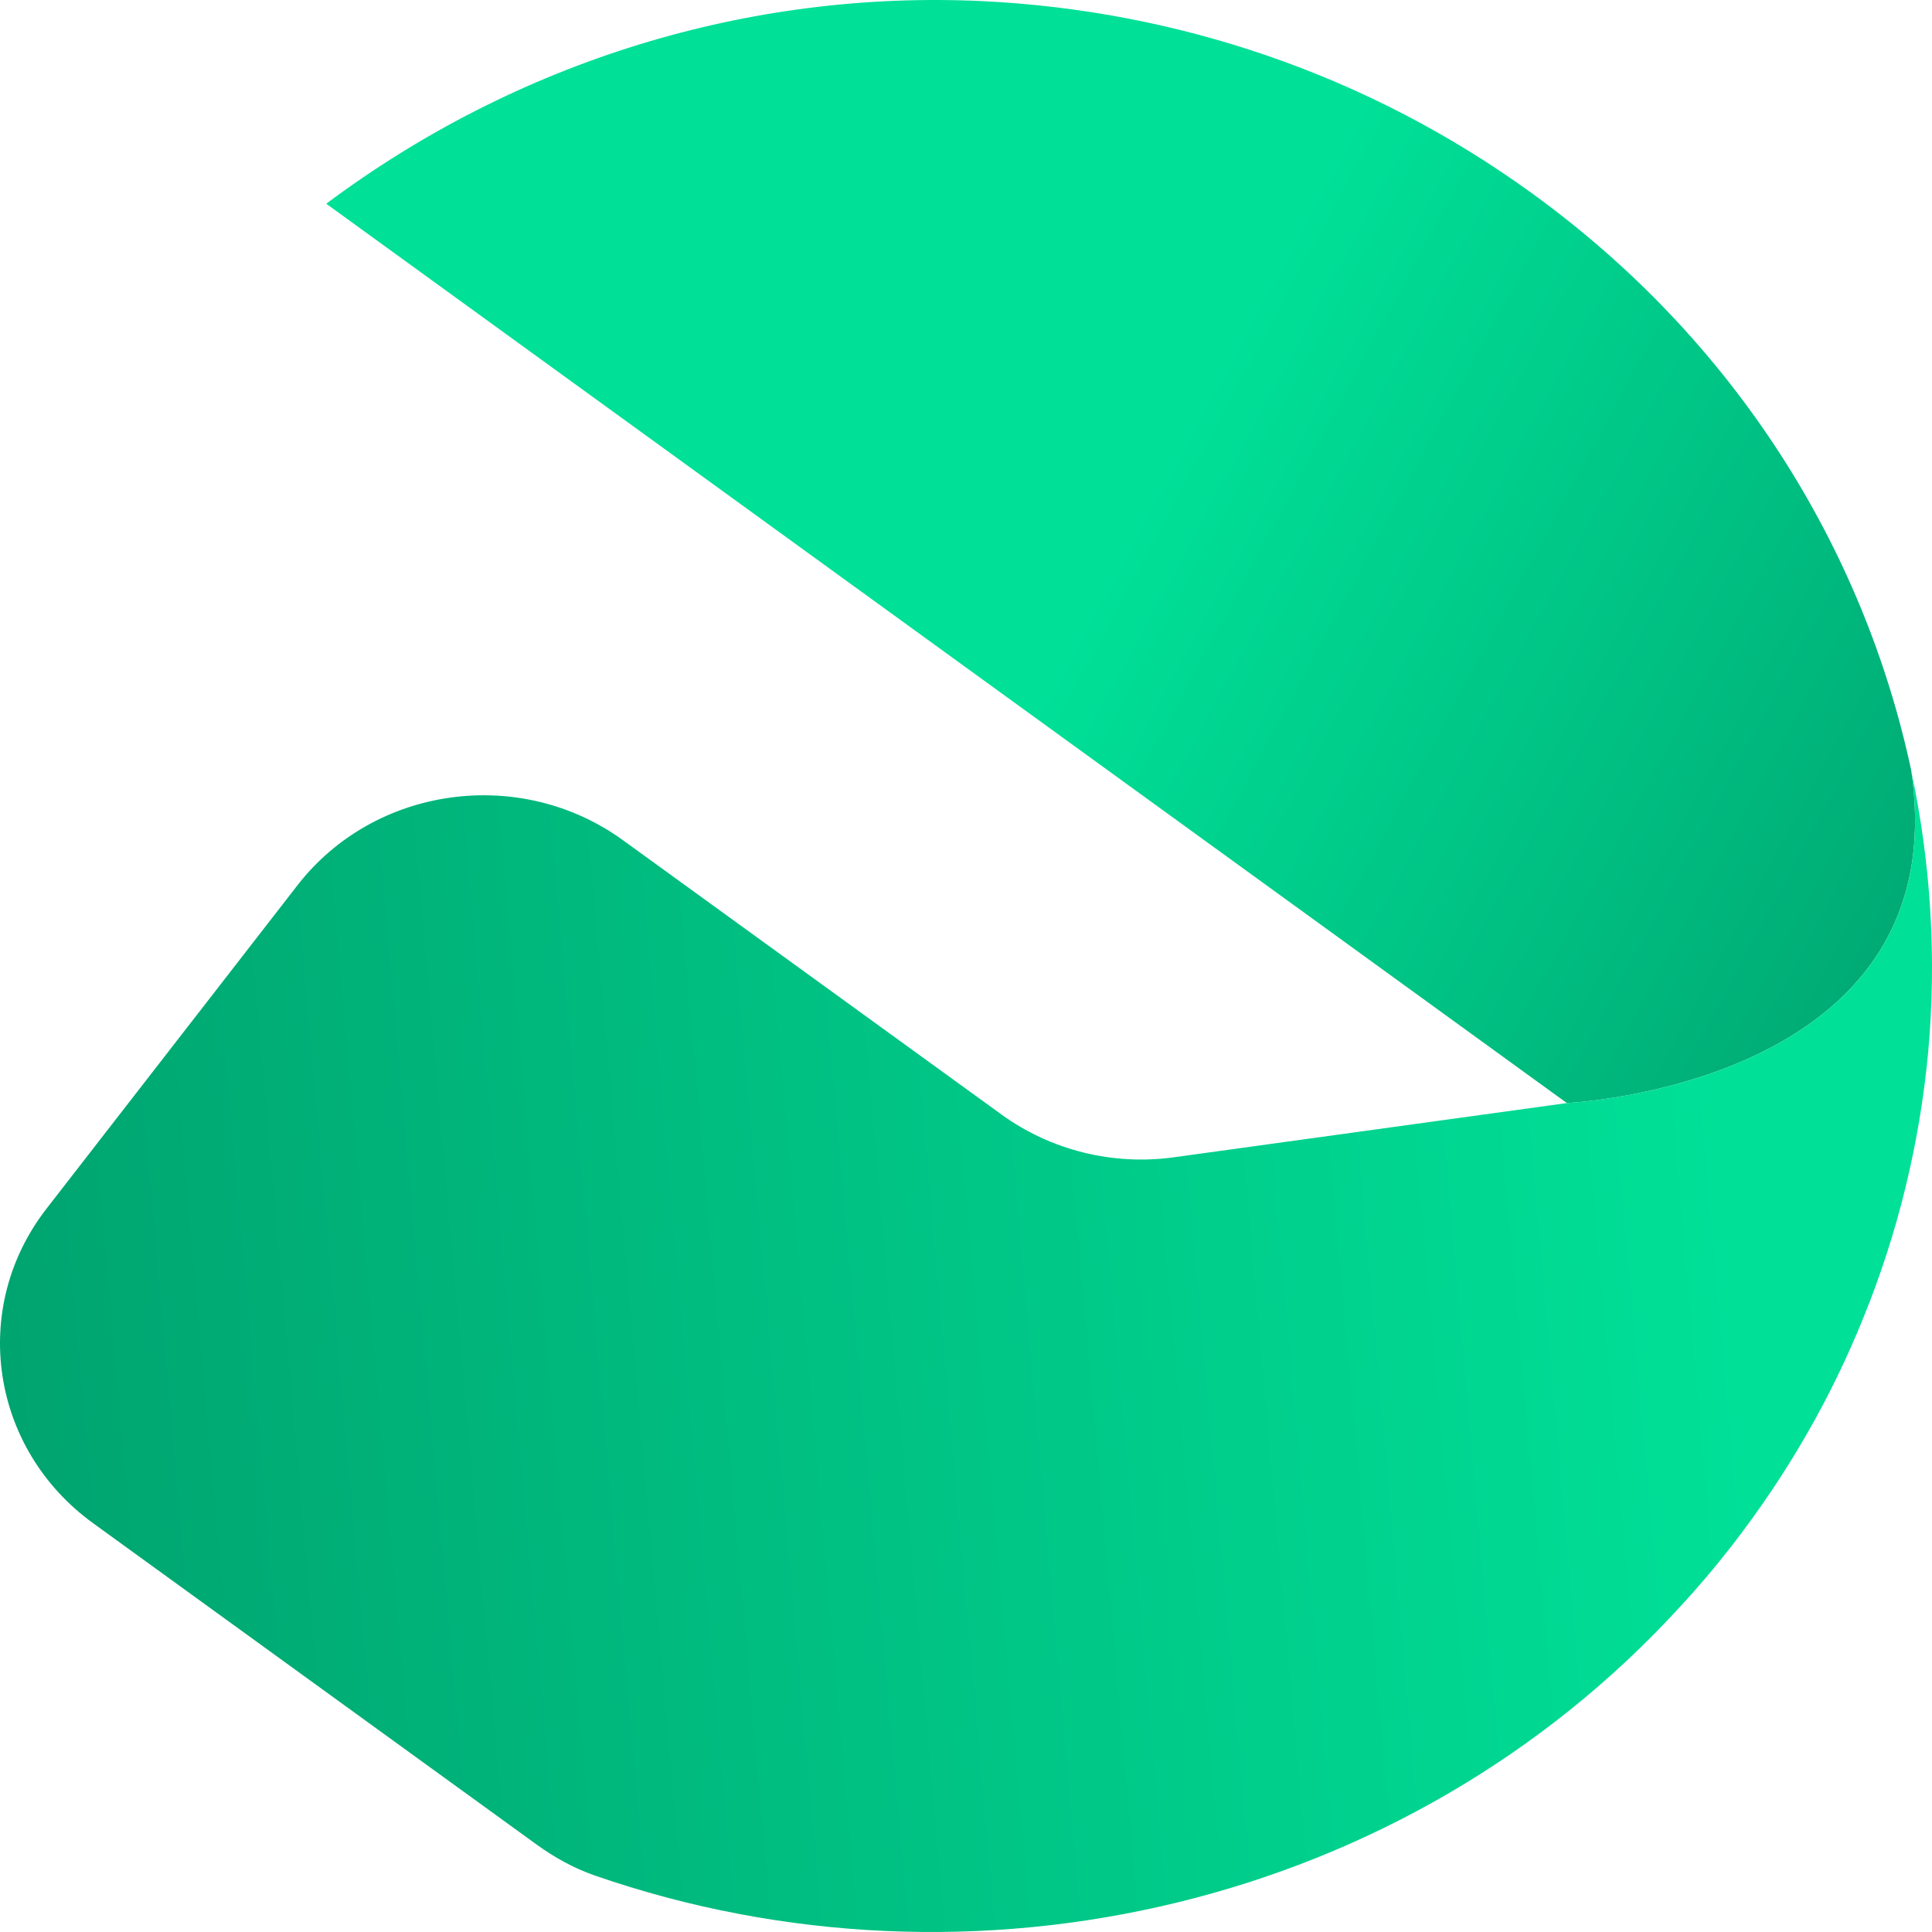
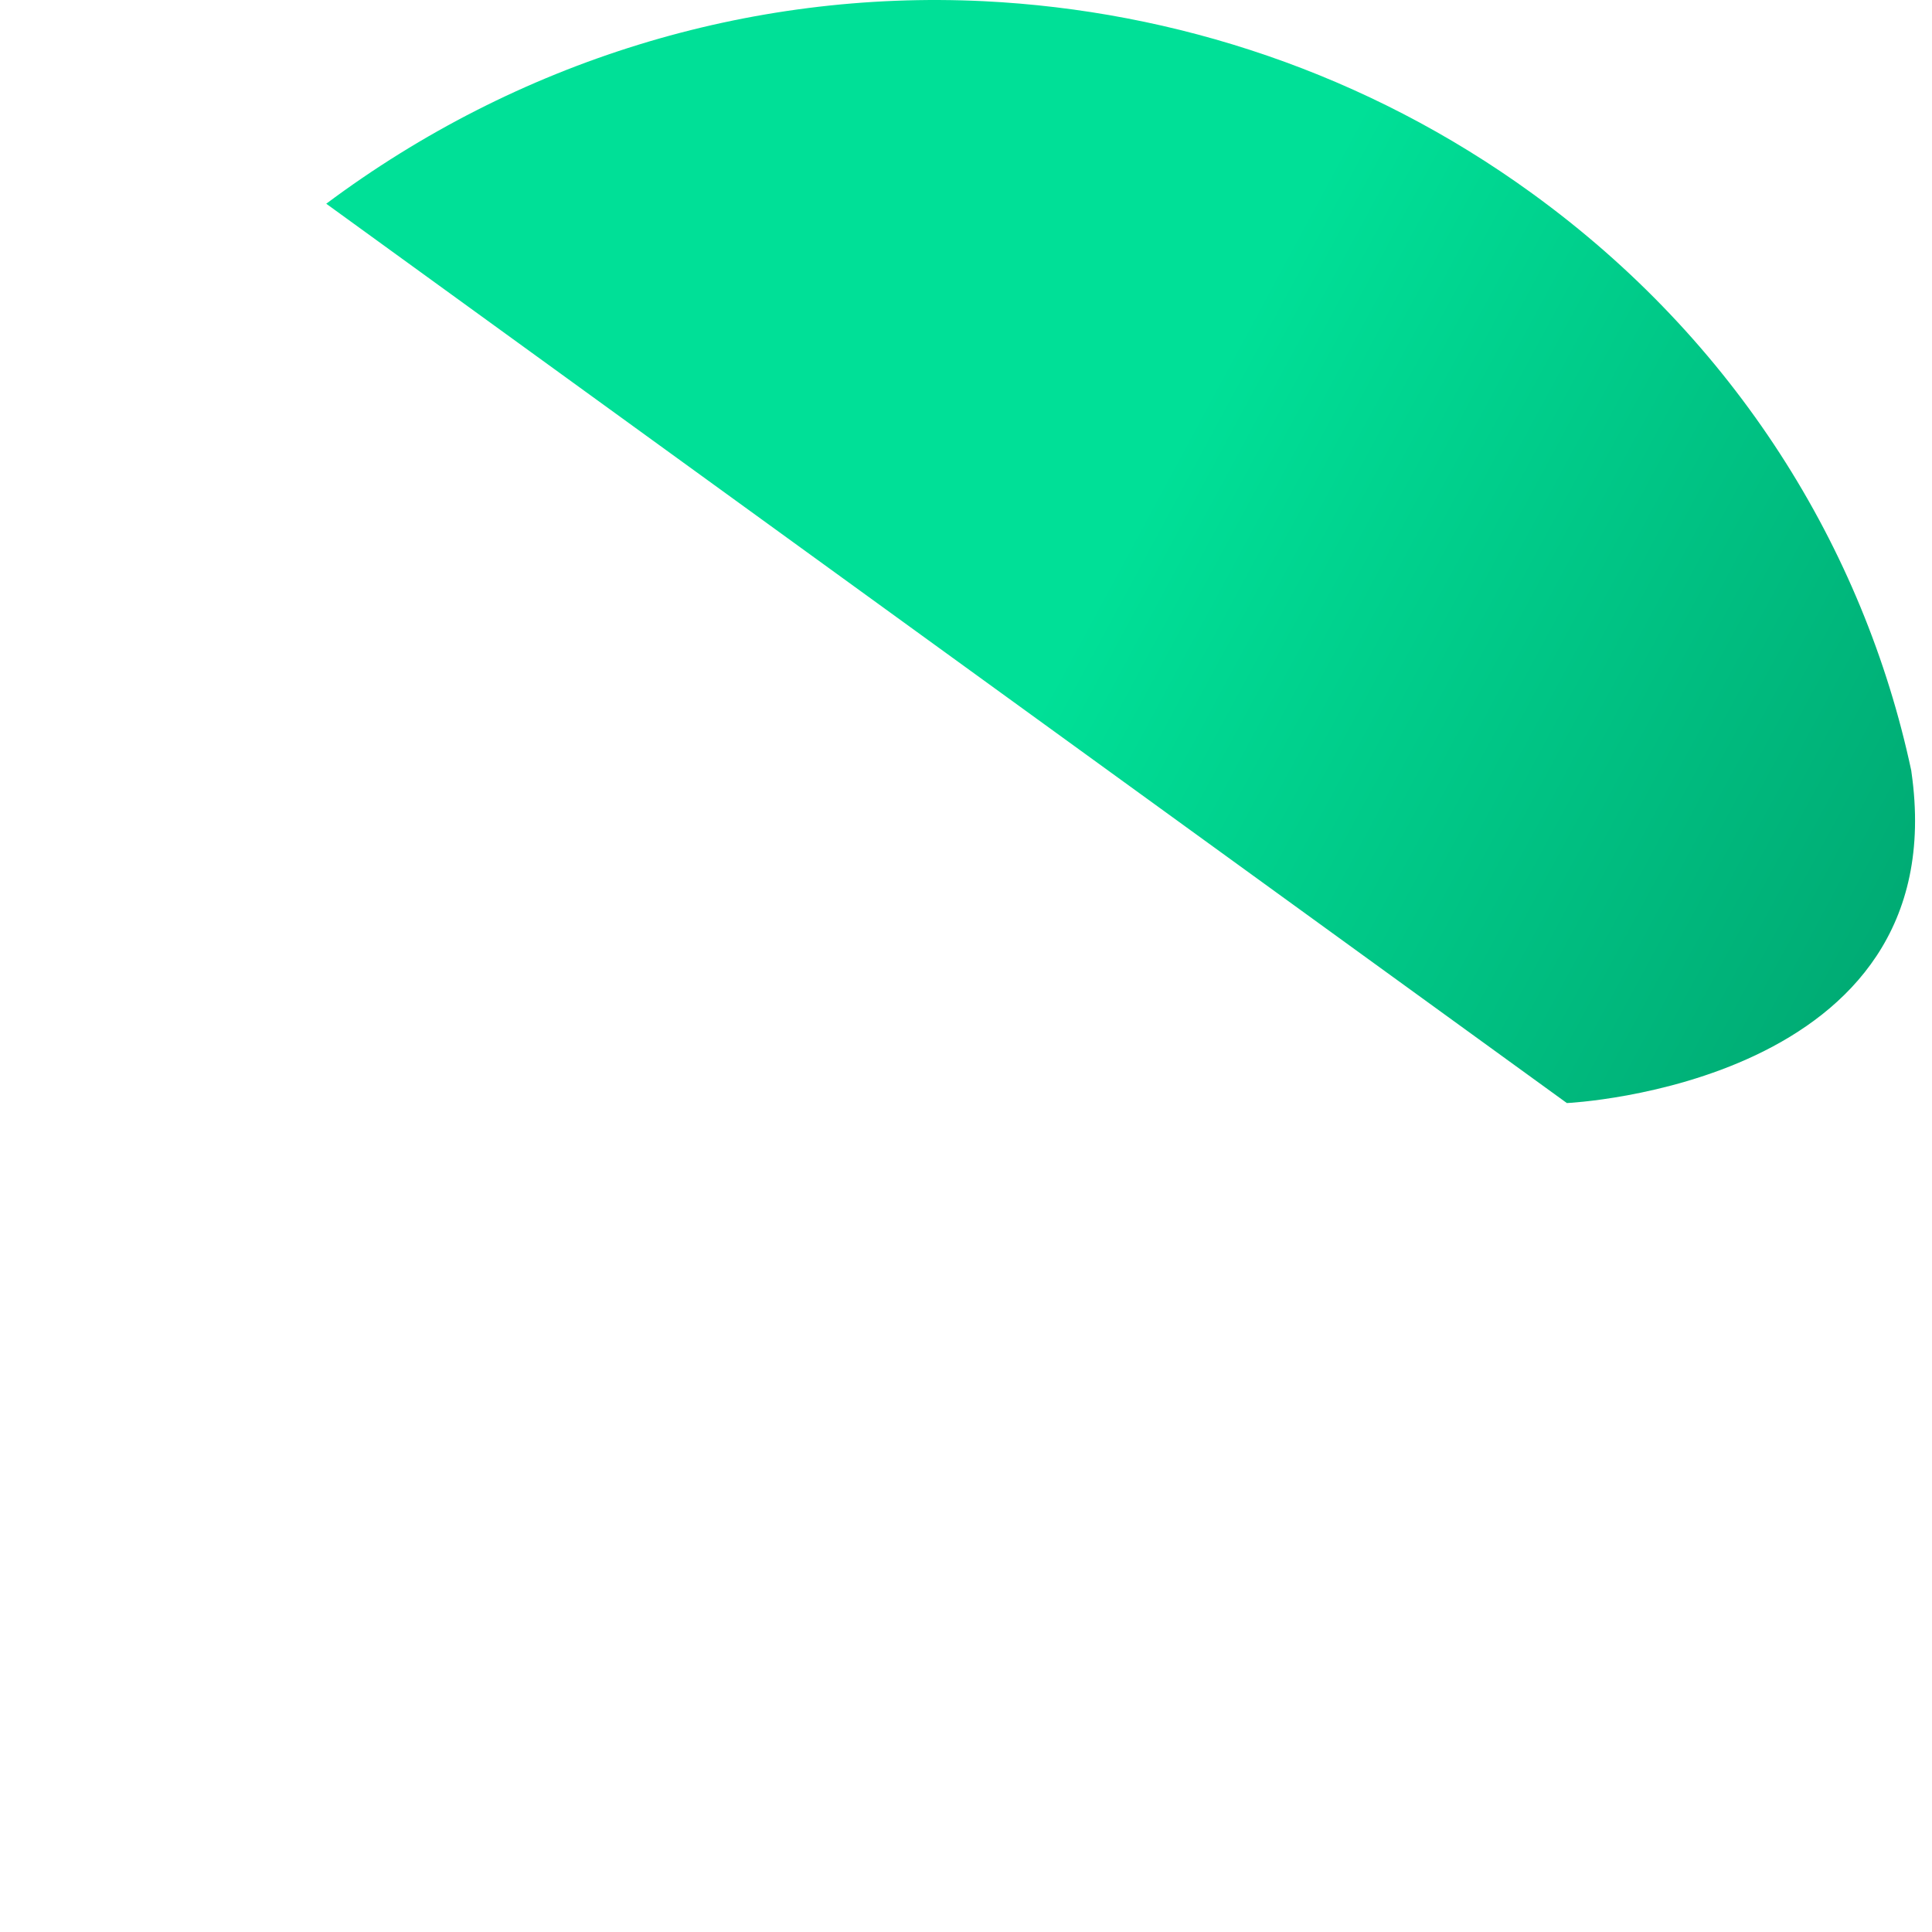
<svg xmlns="http://www.w3.org/2000/svg" width="80" height="80" viewBox="0 0 80 80" fill="none">
  <path d="M63.432 8.001C56.588 3.039 48.667 0.44 40.729 0.049C30.998 -0.423 21.409 2.536 13.509 8.436L64.88 45.675C64.88 45.675 81.009 44.937 79.149 31.971L79.141 31.906C77.172 22.688 71.845 14.095 63.437 8.005L63.432 8.001Z" fill="url(#paint0_linear_8288_5513)" />
-   <path d="M79.149 31.971C81.013 44.937 64.88 45.675 64.88 45.675L48.613 47.92C46.085 48.27 43.52 47.633 41.476 46.154L25.797 34.792C21.543 31.709 15.511 32.543 12.32 36.654L1.926 50.048C-1.265 54.159 -0.401 59.987 3.853 63.071L22.231 76.387C22.965 76.919 23.766 77.359 24.629 77.661C40.262 83.082 58.215 78.963 69.581 66.517C70.323 65.719 71.037 64.872 71.716 63.998C74.019 61.027 75.829 57.863 77.156 54.57C78.603 51.015 79.487 47.319 79.838 43.607C80.196 39.706 79.959 35.788 79.149 31.967L79.149 31.971Z" fill="url(#paint1_linear_8288_5513)" />
  <defs>
    <linearGradient id="paint0_linear_8288_5513" x1="43.527" y1="28.186" x2="79.135" y2="47.373" gradientUnits="userSpaceOnUse">
      <stop stop-color="#00E097" />
      <stop offset="1" stop-color="#00A46F" />
    </linearGradient>
    <linearGradient id="paint1_linear_8288_5513" x1="69.785" y1="31.839" x2="-1.302" y2="38.149" gradientUnits="userSpaceOnUse">
      <stop stop-color="#00E097" />
      <stop offset="1" stop-color="#00A46F" />
    </linearGradient>
  </defs>
</svg>